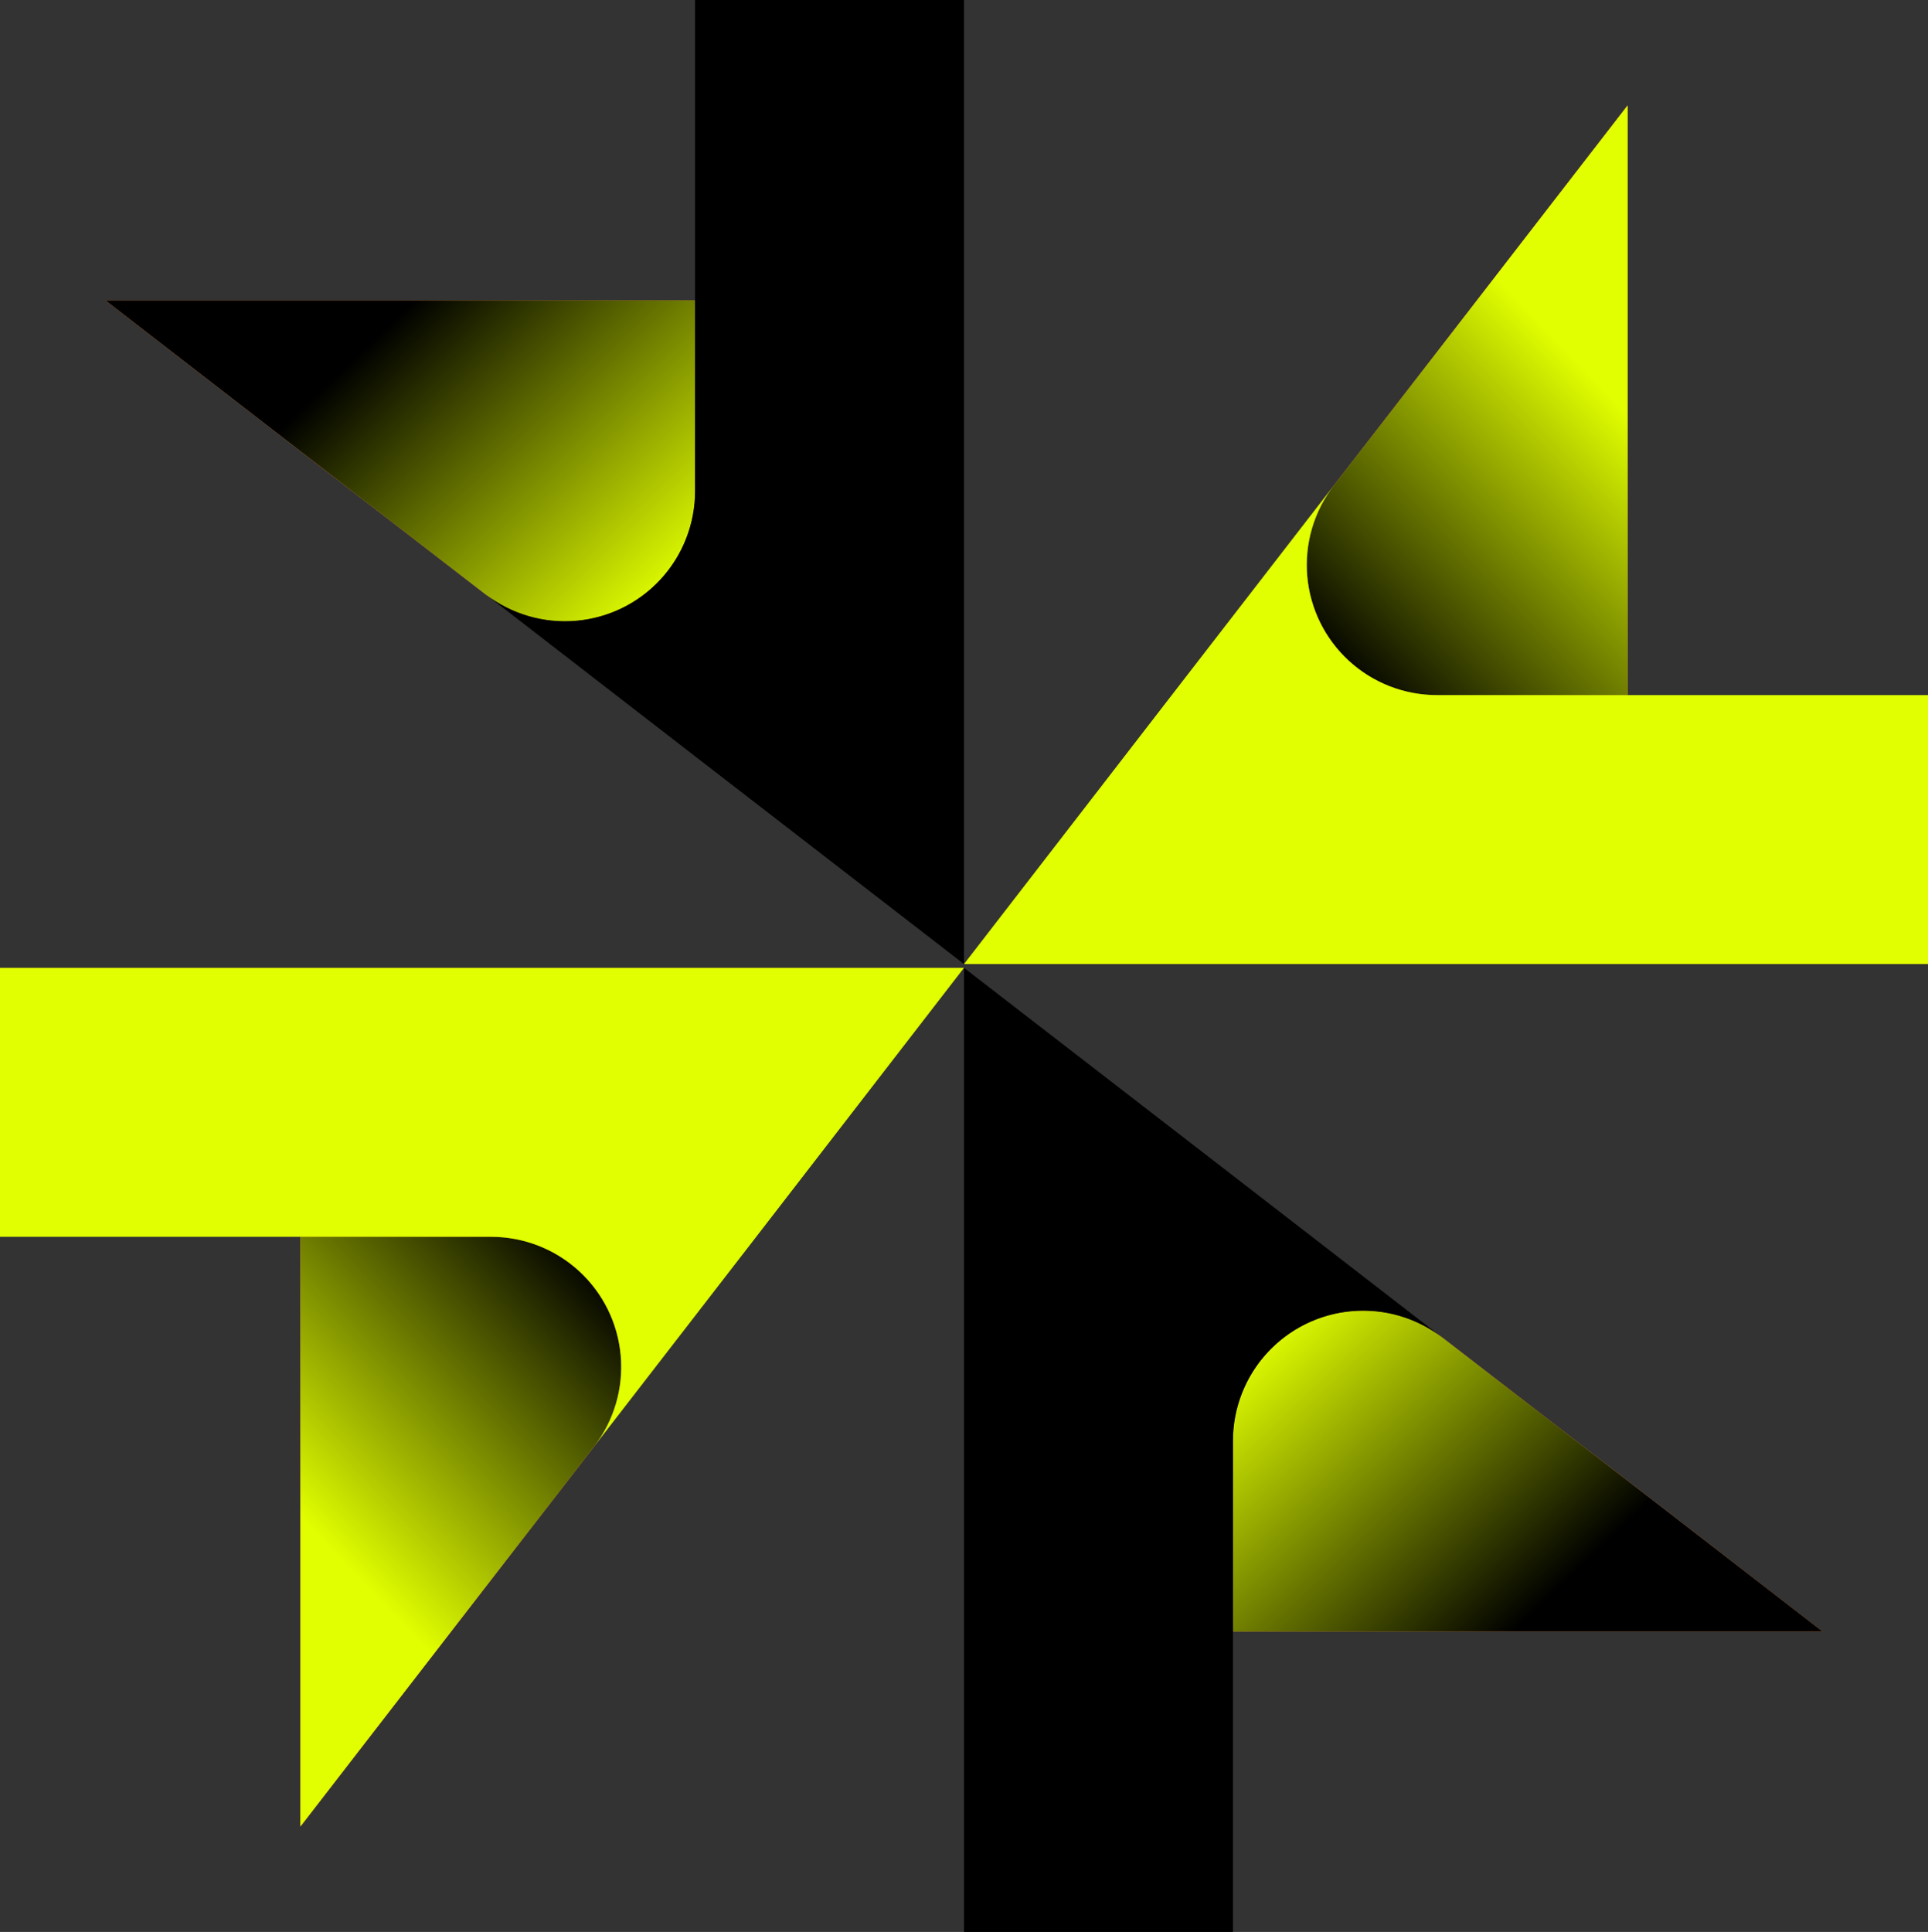
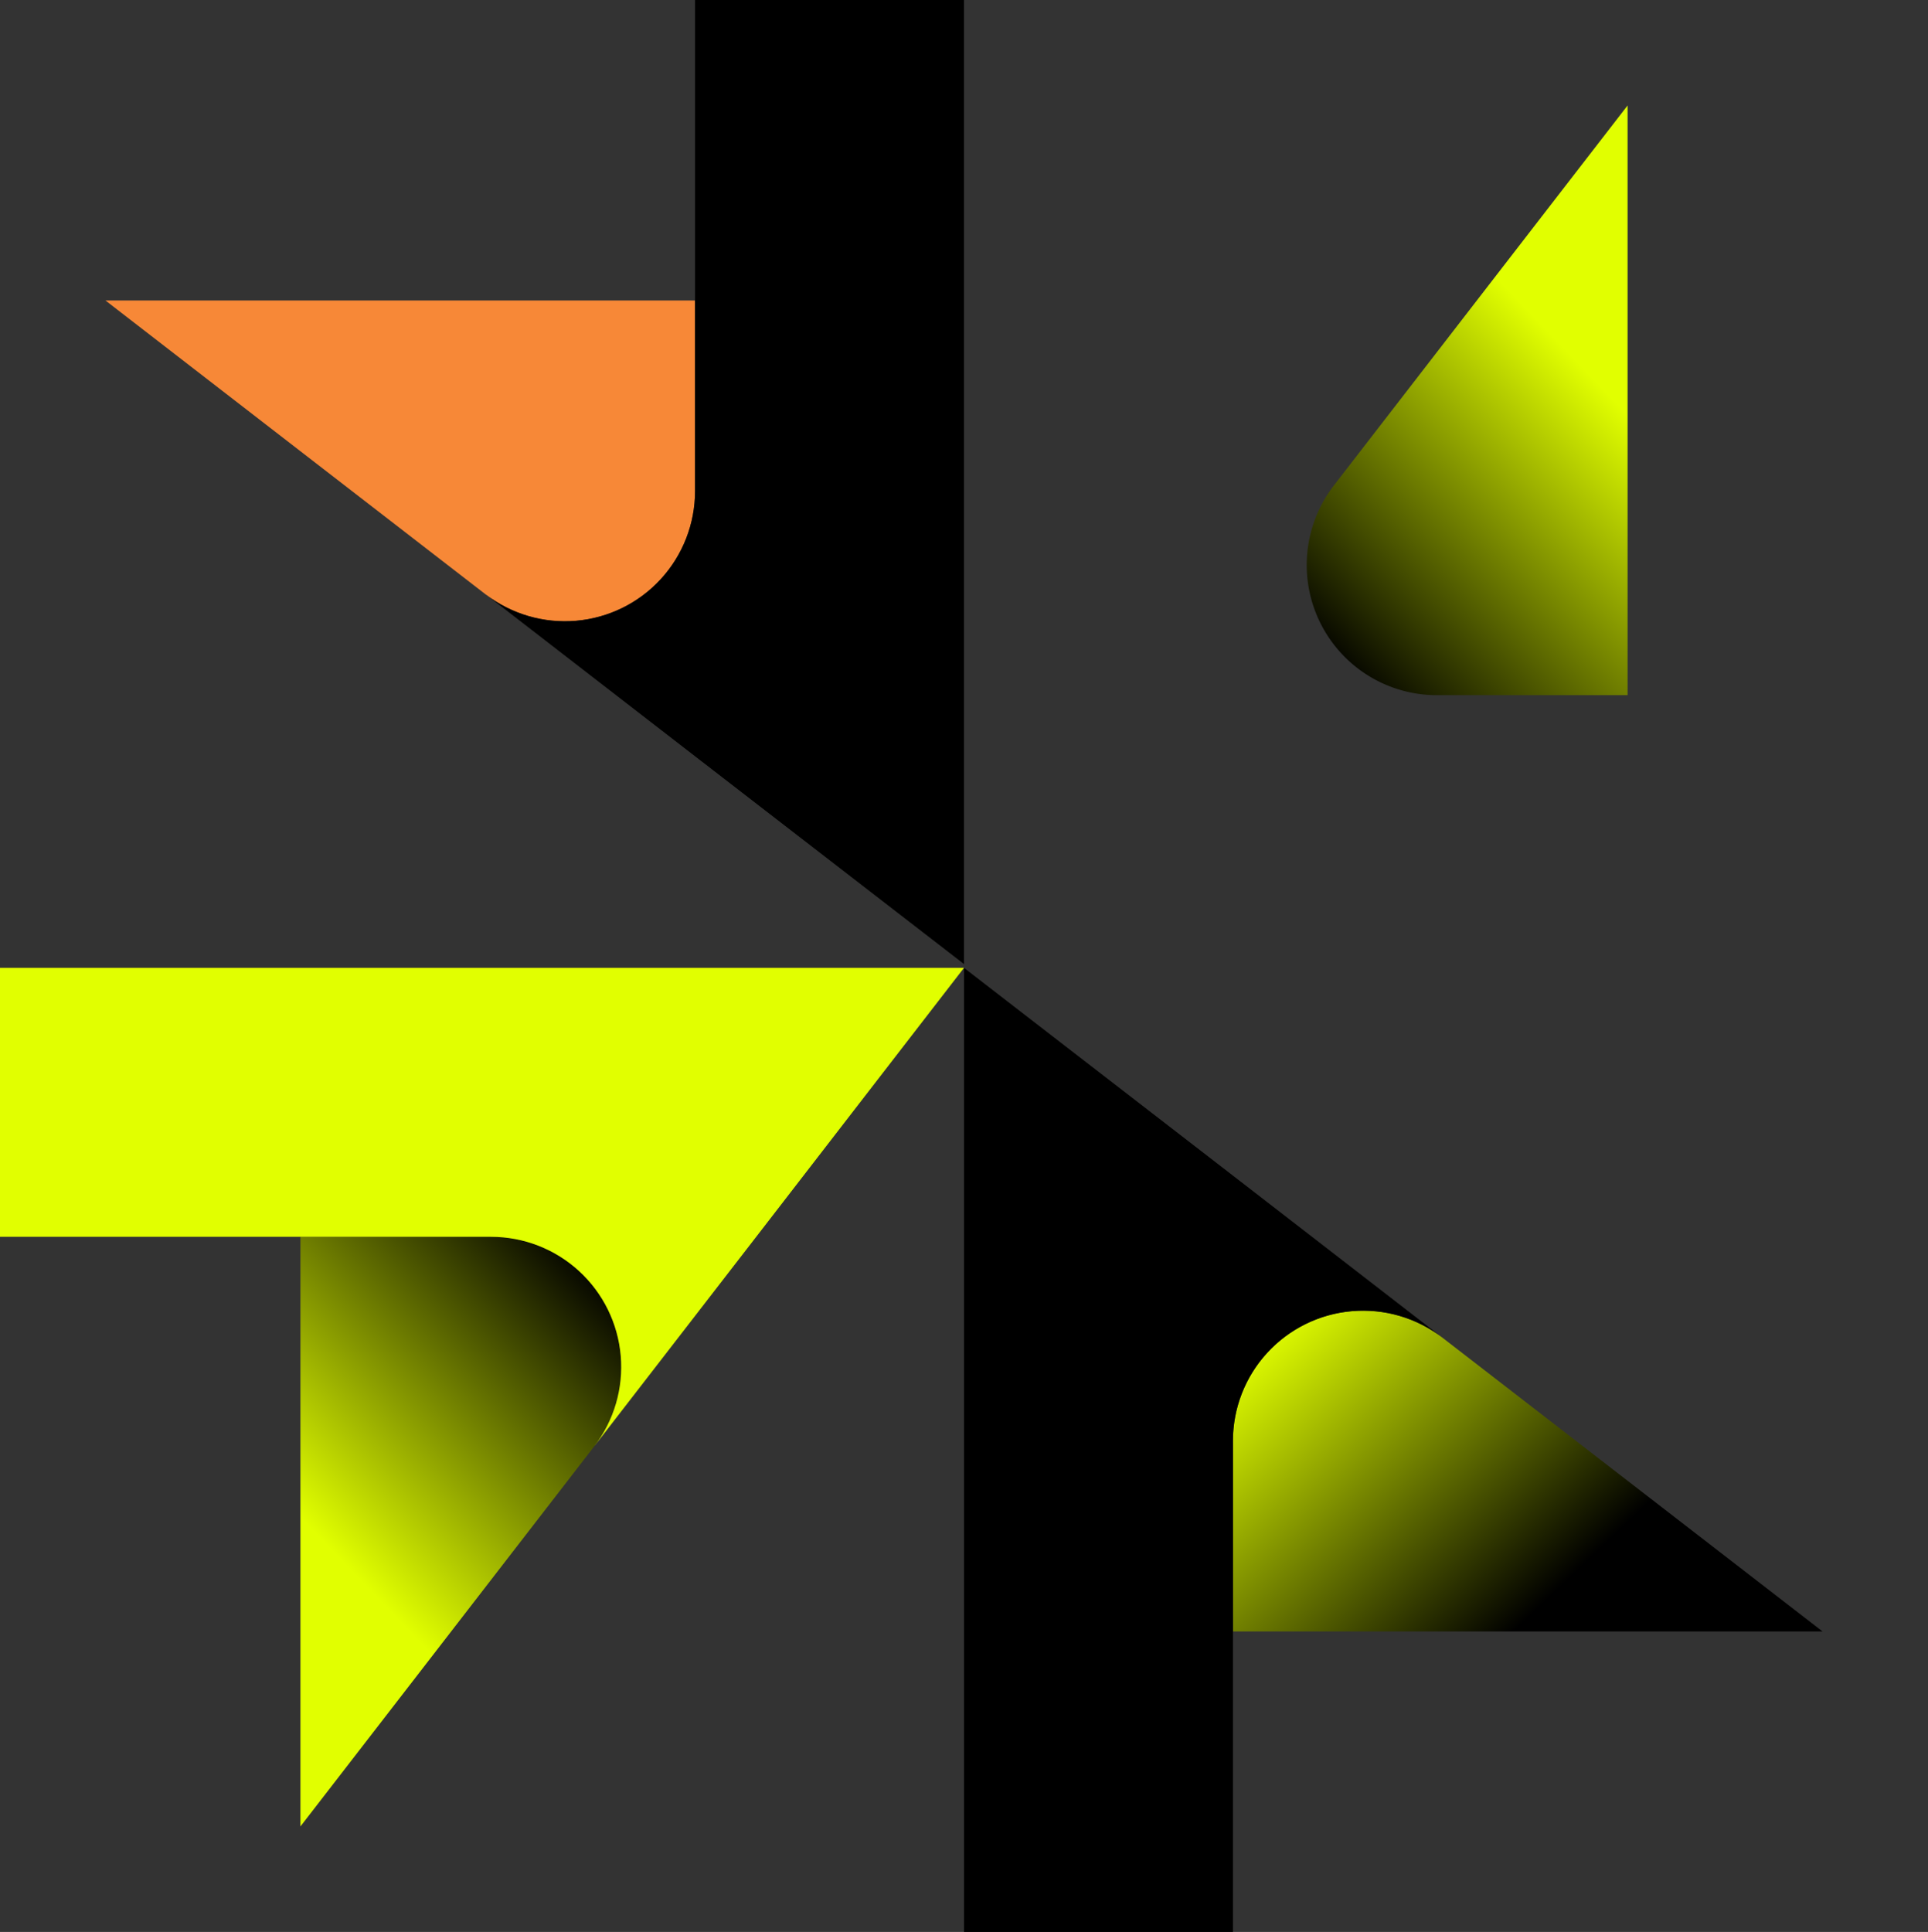
<svg xmlns="http://www.w3.org/2000/svg" xmlns:xlink="http://www.w3.org/1999/xlink" width="171.328" height="171.664" viewBox="0 0 171.328 171.664">
  <rect x="0" y="0" width="171.328" height="171.664" fill="#333333" stroke="none" />
  <defs>
    <clipPath id="clip-path">
      <path id="Path_259447" data-name="Path 259447" d="M264.523,236.759v52.4l7.6-9.831,18.506-23.941a11.566,11.566,0,0,0-9.162-18.625Z" transform="translate(-264.523 -236.759)" fill="none" />
    </clipPath>
    <linearGradient id="linear-gradient" x1="-0.2" y1="1.014" x2="-0.198" y2="1.014" gradientUnits="objectBoundingBox">
      <stop offset="0" stop-color="#662d91" />
      <stop offset="0.603" stop-color="#da1c5c" />
      <stop offset="1" stop-color="#f78837" />
    </linearGradient>
    <clipPath id="clip-path-2">
      <rect id="Rectangle_203078" data-name="Rectangle 203078" width="85.664" height="76.33" />
    </clipPath>
    <linearGradient id="linear-gradient-2" x1="0.287" y1="0.64" x2="0.696" y2="-0.079" gradientUnits="objectBoundingBox">
      <stop offset="0" stop-color="#e1ff00" />
      <stop offset="1" />
    </linearGradient>
    <clipPath id="clip-path-3">
      <path id="Path_259449" data-name="Path 259449" d="M0,0V23.9H43.64A11.566,11.566,0,0,1,52.8,42.522L67.2,23.9l.02-.026L85.664,0Z" transform="translate(0 -0.001)" fill="#e1ff00" />
    </clipPath>
    <linearGradient id="linear-gradient-4" x1="0.287" y1="0.64" x2="0.696" y2="-0.079" gradientUnits="objectBoundingBox">
      <stop offset="0" />
      <stop offset="1" stop-color="#e1ff00" />
    </linearGradient>
    <clipPath id="clip-path-6">
      <path id="Path_259449-2" data-name="Path 259449" d="M0,0V23.9H43.64A11.566,11.566,0,0,1,52.8,42.522L67.2,23.9l.02-.026L85.664,0Z" transform="translate(0 -0.001)" />
    </clipPath>
    <clipPath id="clip-path-7">
      <path id="Path_259447-3" data-name="Path 259447" d="M293.054,289.157v-52.4l-7.6,9.831-18.506,23.941a11.566,11.566,0,0,0,9.162,18.625Z" transform="translate(-264.523 -236.759)" fill="none" />
    </clipPath>
    <linearGradient id="linear-gradient-6" x1="0.713" y1="0.36" x2="0.304" y2="1.079" xlink:href="#linear-gradient-2" />
    <clipPath id="clip-path-9">
      <path id="Path_259449-3" data-name="Path 259449" d="M85.664,42.522v-23.9H42.024A11.566,11.566,0,0,1,32.862,0l-14.4,18.625-.02.026L0,42.522Z" transform="translate(0 -0.001)" fill="#e1ff00" />
    </clipPath>
    <clipPath id="clip-path-10">
      <path id="Path_259447-4" data-name="Path 259447" d="M0,0V52.4l7.6-9.831L26.1,18.625A11.566,11.566,0,0,0,16.943,0Z" fill="none" />
    </clipPath>
    <clipPath id="clip-path-12">
      <path id="Path_259449-4" data-name="Path 259449" d="M0,0V23.9H43.64A11.566,11.566,0,0,1,52.8,42.521L67.2,23.9l.02-.026L85.664,0Z" />
    </clipPath>
  </defs>
  <g id="Group_1699" data-name="Group 1699" transform="translate(-1141.336 -658.336)">
    <g id="Group_1695" data-name="Group 1695" transform="translate(1141.336 744.336)">
      <g id="Group_119" data-name="Group 119" transform="translate(0 0)">
        <g id="Group_114" data-name="Group 114" transform="translate(26.698 23.896)">
          <g id="Group_113" data-name="Group 113" clip-path="url(#clip-path)">
-             <rect id="Rectangle_203077" data-name="Rectangle 203077" width="60.991" height="51.084" transform="translate(-20.041 43.073) rotate(-65.048)" fill="url(#linear-gradient)" />
-           </g>
+             </g>
        </g>
        <g id="Group_116" data-name="Group 116">
          <g id="Group_115" data-name="Group 115" clip-path="url(#clip-path-2)">
            <path id="Path_259448" data-name="Path 259448" d="M290.628,255.384l-18.506,23.941-7.6,9.831v-52.4h16.943A11.566,11.566,0,0,1,290.628,255.384Z" transform="translate(-237.825 -212.863)" fill="url(#linear-gradient-2)" />
          </g>
        </g>
        <g id="Group_118" data-name="Group 118" transform="translate(0 0)">
          <g id="Group_117" data-name="Group 117" clip-path="url(#clip-path-3)">
            <rect id="Rectangle_203079" data-name="Rectangle 203079" width="45.541" height="87.122" transform="translate(-1.511 42.467) rotate(-87.962)" fill="#e1ff00" />
          </g>
        </g>
      </g>
    </g>
    <g id="Group_1696" data-name="Group 1696" transform="translate(1227 658.336) rotate(90)">
      <g id="Group_119-2" data-name="Group 119" transform="translate(0 0)">
        <g id="Group_114-2" data-name="Group 114" transform="translate(26.698 23.896)">
          <g id="Group_113-2" data-name="Group 113" clip-path="url(#clip-path)">
            <rect id="Rectangle_203077-2" data-name="Rectangle 203077" width="60.991" height="51.084" transform="translate(-20.041 43.073) rotate(-65.048)" fill="url(#linear-gradient)" />
          </g>
        </g>
        <g id="Group_116-2" data-name="Group 116">
          <g id="Group_115-2" data-name="Group 115" clip-path="url(#clip-path-2)">
-             <path id="Path_259448-2" data-name="Path 259448" d="M290.628,255.384l-18.506,23.941-7.6,9.831v-52.4h16.943A11.566,11.566,0,0,1,290.628,255.384Z" transform="translate(-237.825 -212.863)" fill="url(#linear-gradient-4)" />
-           </g>
+             </g>
        </g>
        <g id="Group_118-2" data-name="Group 118" transform="translate(0 0)">
          <g id="Group_117-2" data-name="Group 117" clip-path="url(#clip-path-6)">
            <rect id="Rectangle_203079-2" data-name="Rectangle 203079" width="45.541" height="87.122" transform="translate(-1.511 42.467) rotate(-87.962)" />
          </g>
        </g>
      </g>
    </g>
    <g id="Group_1697" data-name="Group 1697" transform="translate(1227 667.67)">
      <g id="Group_119-3" data-name="Group 119" transform="translate(0 0)">
        <g id="Group_114-3" data-name="Group 114" transform="translate(30.436 0.037)">
          <g id="Group_113-3" data-name="Group 113" clip-path="url(#clip-path-7)">
-             <rect id="Rectangle_203077-3" data-name="Rectangle 203077" width="60.991" height="51.084" transform="translate(48.571 9.325) rotate(114.952)" fill="url(#linear-gradient)" />
-           </g>
+             </g>
        </g>
        <g id="Group_116-3" data-name="Group 116">
          <g id="Group_115-3" data-name="Group 115" clip-path="url(#clip-path-2)">
            <path id="Path_259448-3" data-name="Path 259448" d="M266.949,270.531l18.506-23.941,7.6-9.831v52.4H276.111A11.566,11.566,0,0,1,266.949,270.531Z" transform="translate(-234.087 -236.722)" fill="url(#linear-gradient-6)" />
          </g>
        </g>
        <g id="Group_118-3" data-name="Group 118" transform="translate(0 33.809)">
          <g id="Group_117-3" data-name="Group 117" clip-path="url(#clip-path-9)">
-             <rect id="Rectangle_203079-3" data-name="Rectangle 203079" width="45.541" height="87.122" transform="translate(87.175 0.054) rotate(92.038)" fill="#e1ff00" />
-           </g>
+             </g>
        </g>
      </g>
    </g>
    <g id="Group_1698" data-name="Group 1698" transform="translate(1227 830) rotate(-90)">
      <g id="Group_119-4" data-name="Group 119" transform="translate(0 0)">
        <g id="Group_114-4" data-name="Group 114" transform="translate(26.698 23.896)">
          <g id="Group_113-4" data-name="Group 113" clip-path="url(#clip-path-10)">
-             <rect id="Rectangle_203077-4" data-name="Rectangle 203077" width="60.991" height="51.084" transform="translate(-20.041 43.073) rotate(-65.048)" fill="url(#linear-gradient)" />
-           </g>
+             </g>
        </g>
        <g id="Group_116-4" data-name="Group 116">
          <g id="Group_115-4" data-name="Group 115" clip-path="url(#clip-path-2)">
            <path id="Path_259448-4" data-name="Path 259448" d="M26.1,18.625,7.6,42.566,0,52.4V0H16.943A11.566,11.566,0,0,1,26.1,18.625Z" transform="translate(26.698 23.896)" fill="url(#linear-gradient-4)" />
          </g>
        </g>
        <g id="Group_118-4" data-name="Group 118" transform="translate(0 0)">
          <g id="Group_117-4" data-name="Group 117" clip-path="url(#clip-path-12)">
            <rect id="Rectangle_203079-4" data-name="Rectangle 203079" width="45.541" height="87.122" transform="translate(-1.511 42.467) rotate(-87.962)" />
          </g>
        </g>
      </g>
    </g>
  </g>
</svg>